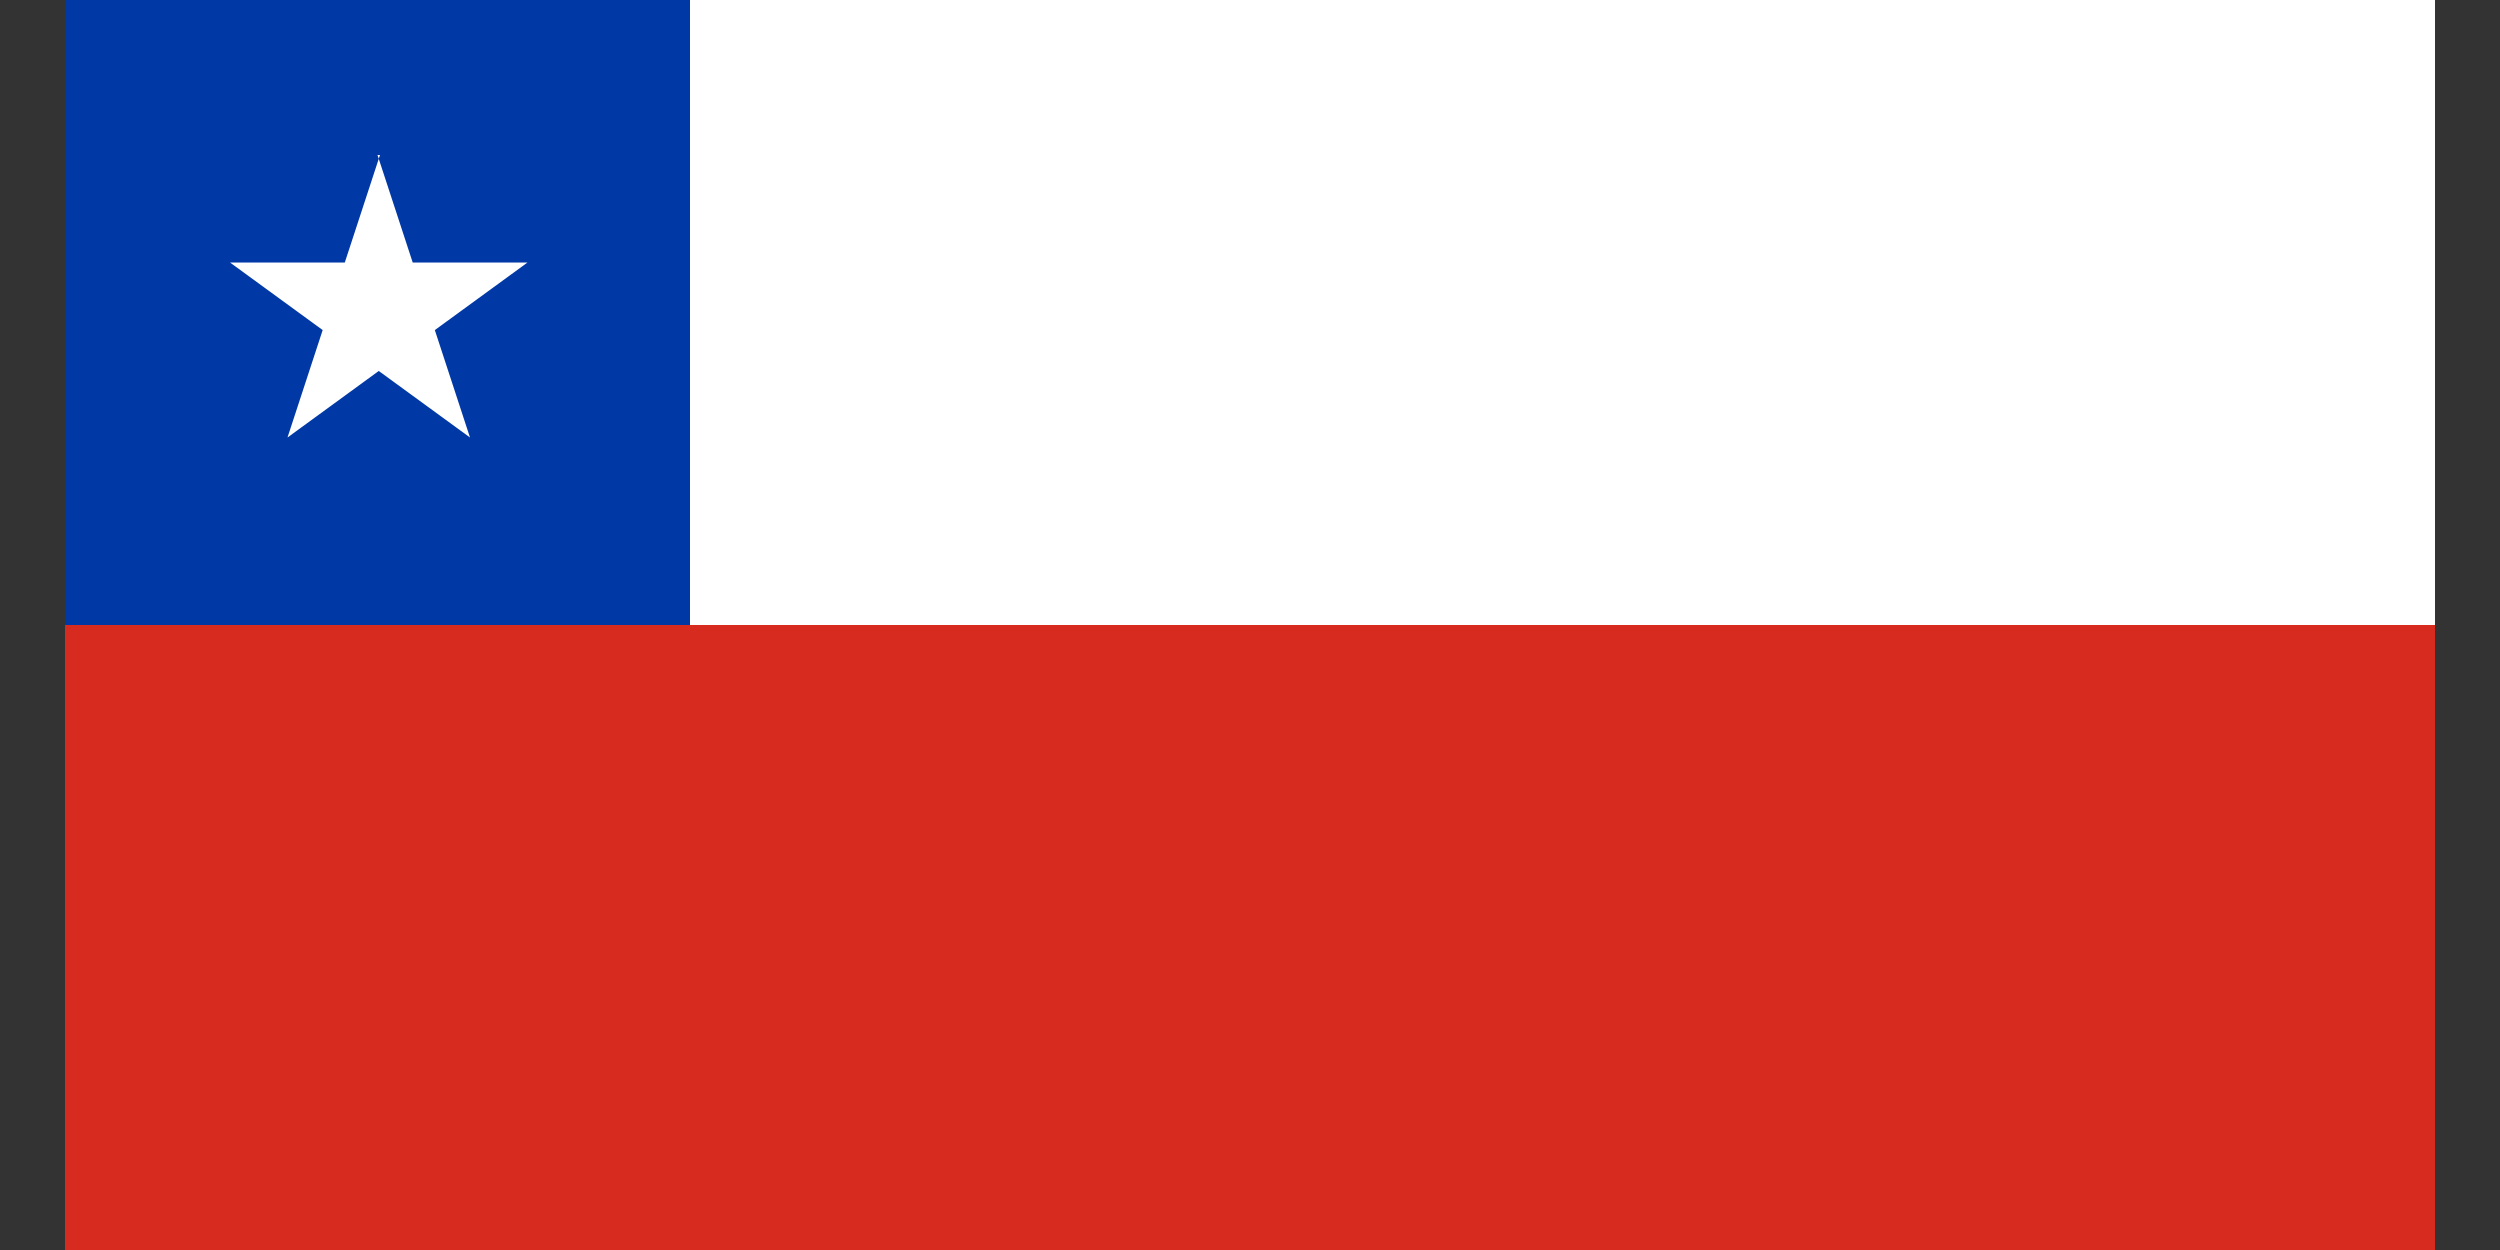
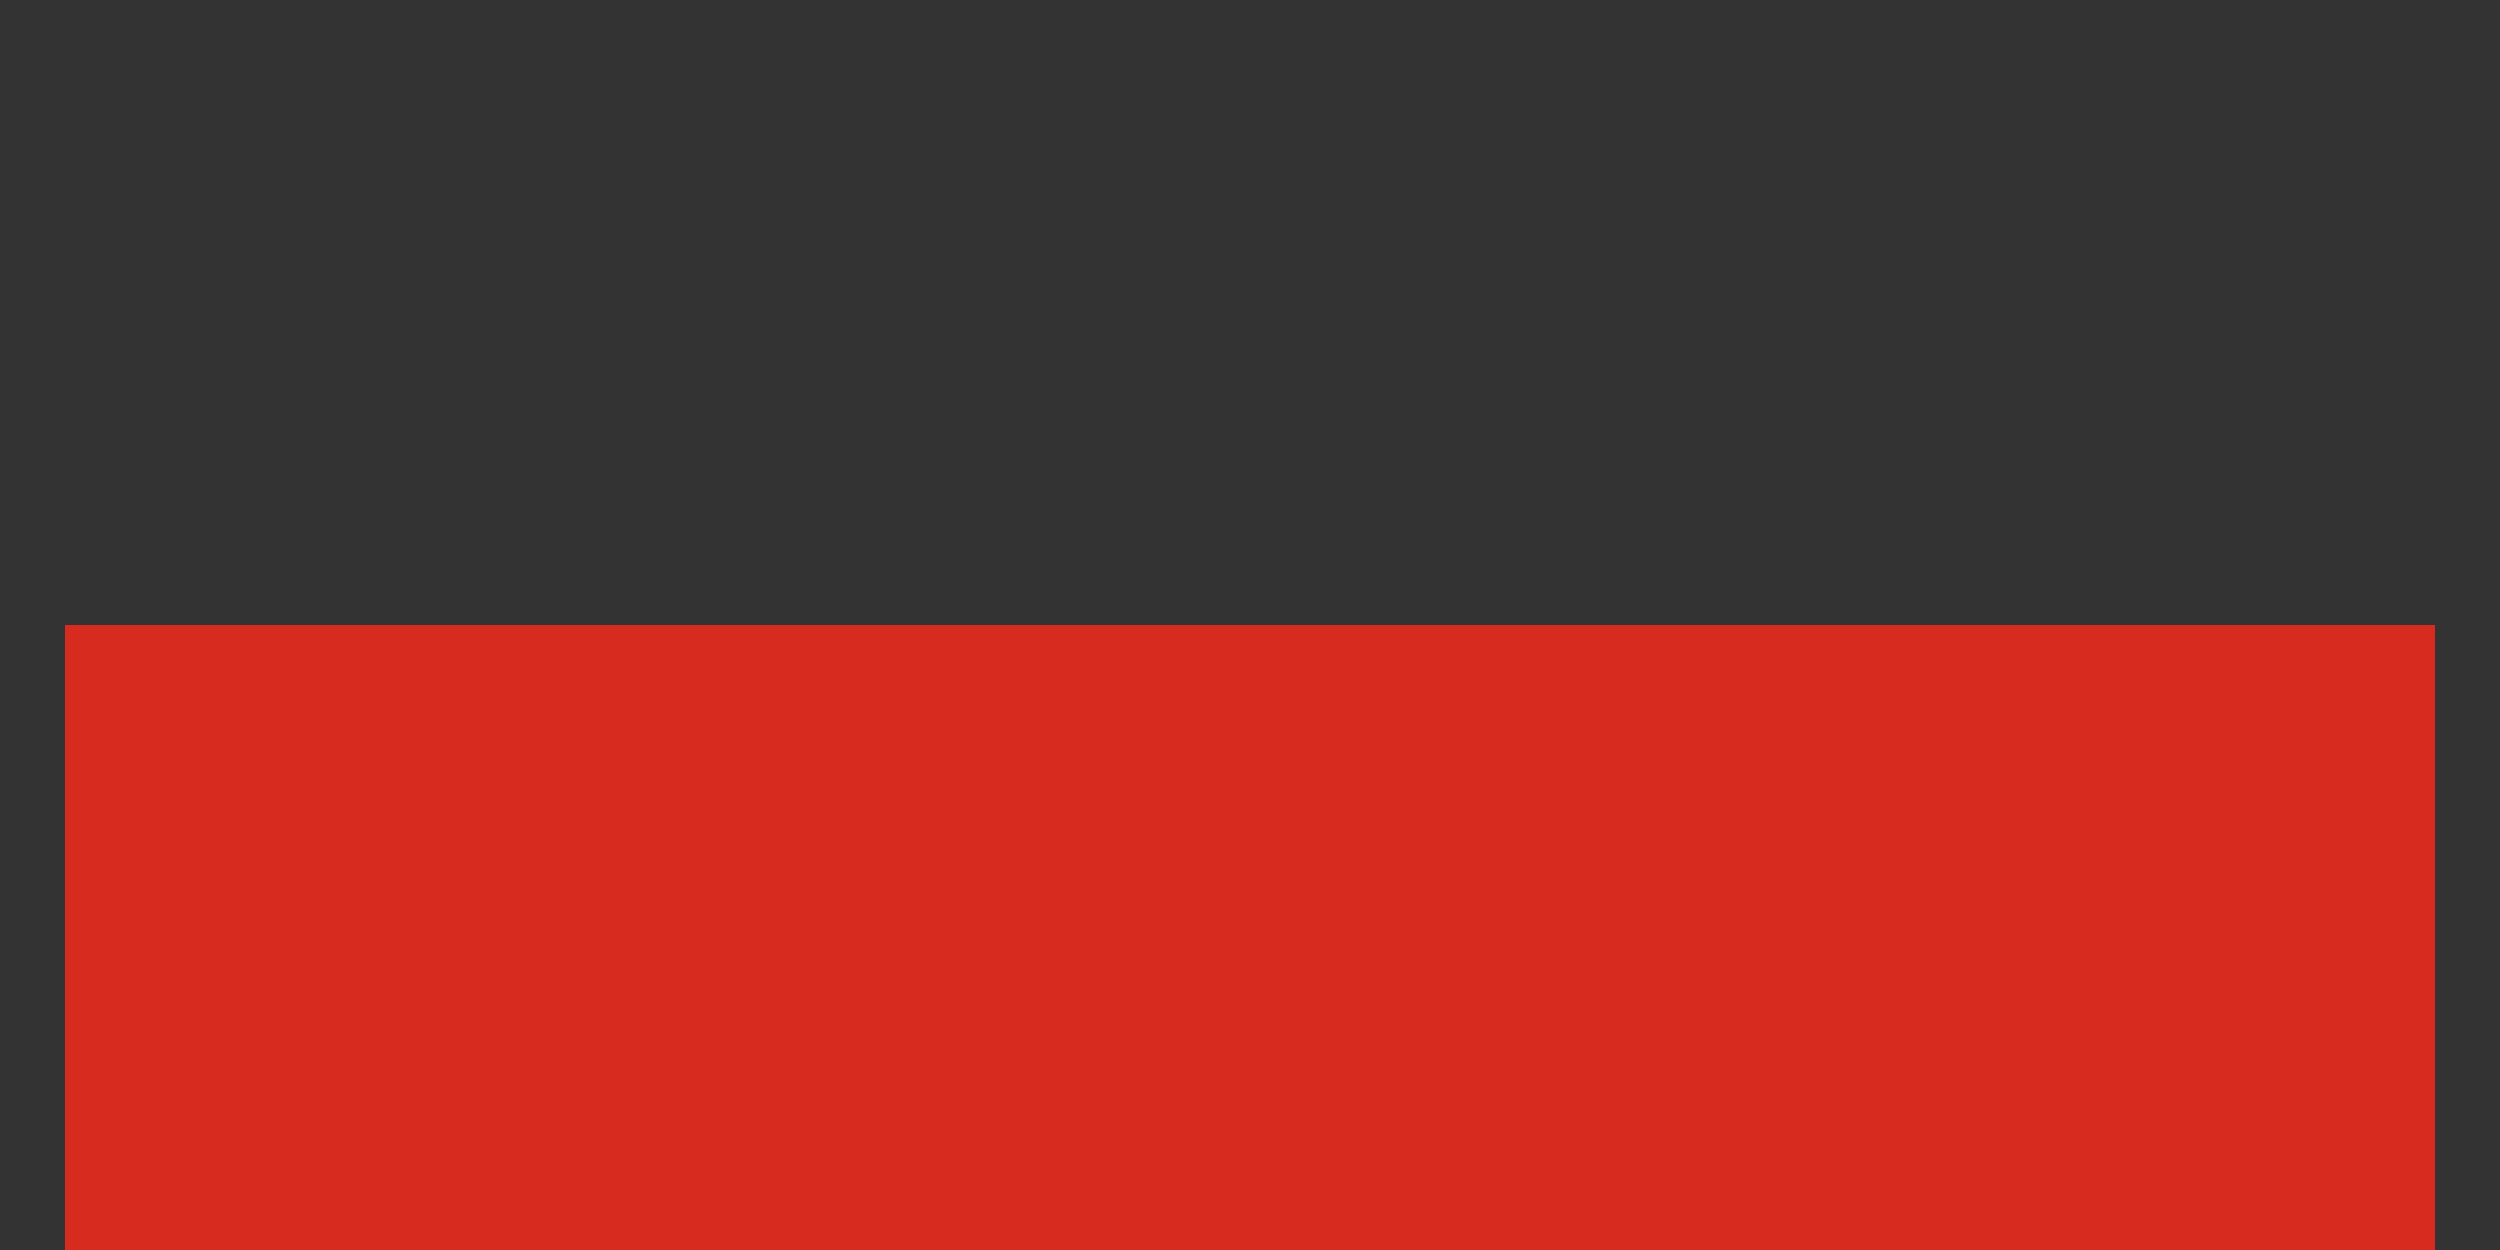
<svg xmlns="http://www.w3.org/2000/svg" id="Layer_1" version="1.1" viewBox="0 0 100 50">
  <rect x="0" y="0" width="100" height="50" fill="#333333" stroke="none" />
  <defs>
    <style>.st0{fill:#fff}</style>
  </defs>
-   <path d="M2.6 0h94.8v50H2.6V0Z" class="st0" />
-   <path d="M2.6 25V0h25v37.5L2.6 25Z" style="fill:#0039a6" />
+   <path d="M2.6 25V0v37.5L2.6 25Z" style="fill:#0039a6" />
  <path d="M2.6 25h94.8v25H2.6V25Z" style="fill:#d72b1f" />
-   <path d="m15.1 6.2 3.7 11.3-9.6-7h11.9l-9.6 7 3.7-11.3Z" class="st0" />
</svg>